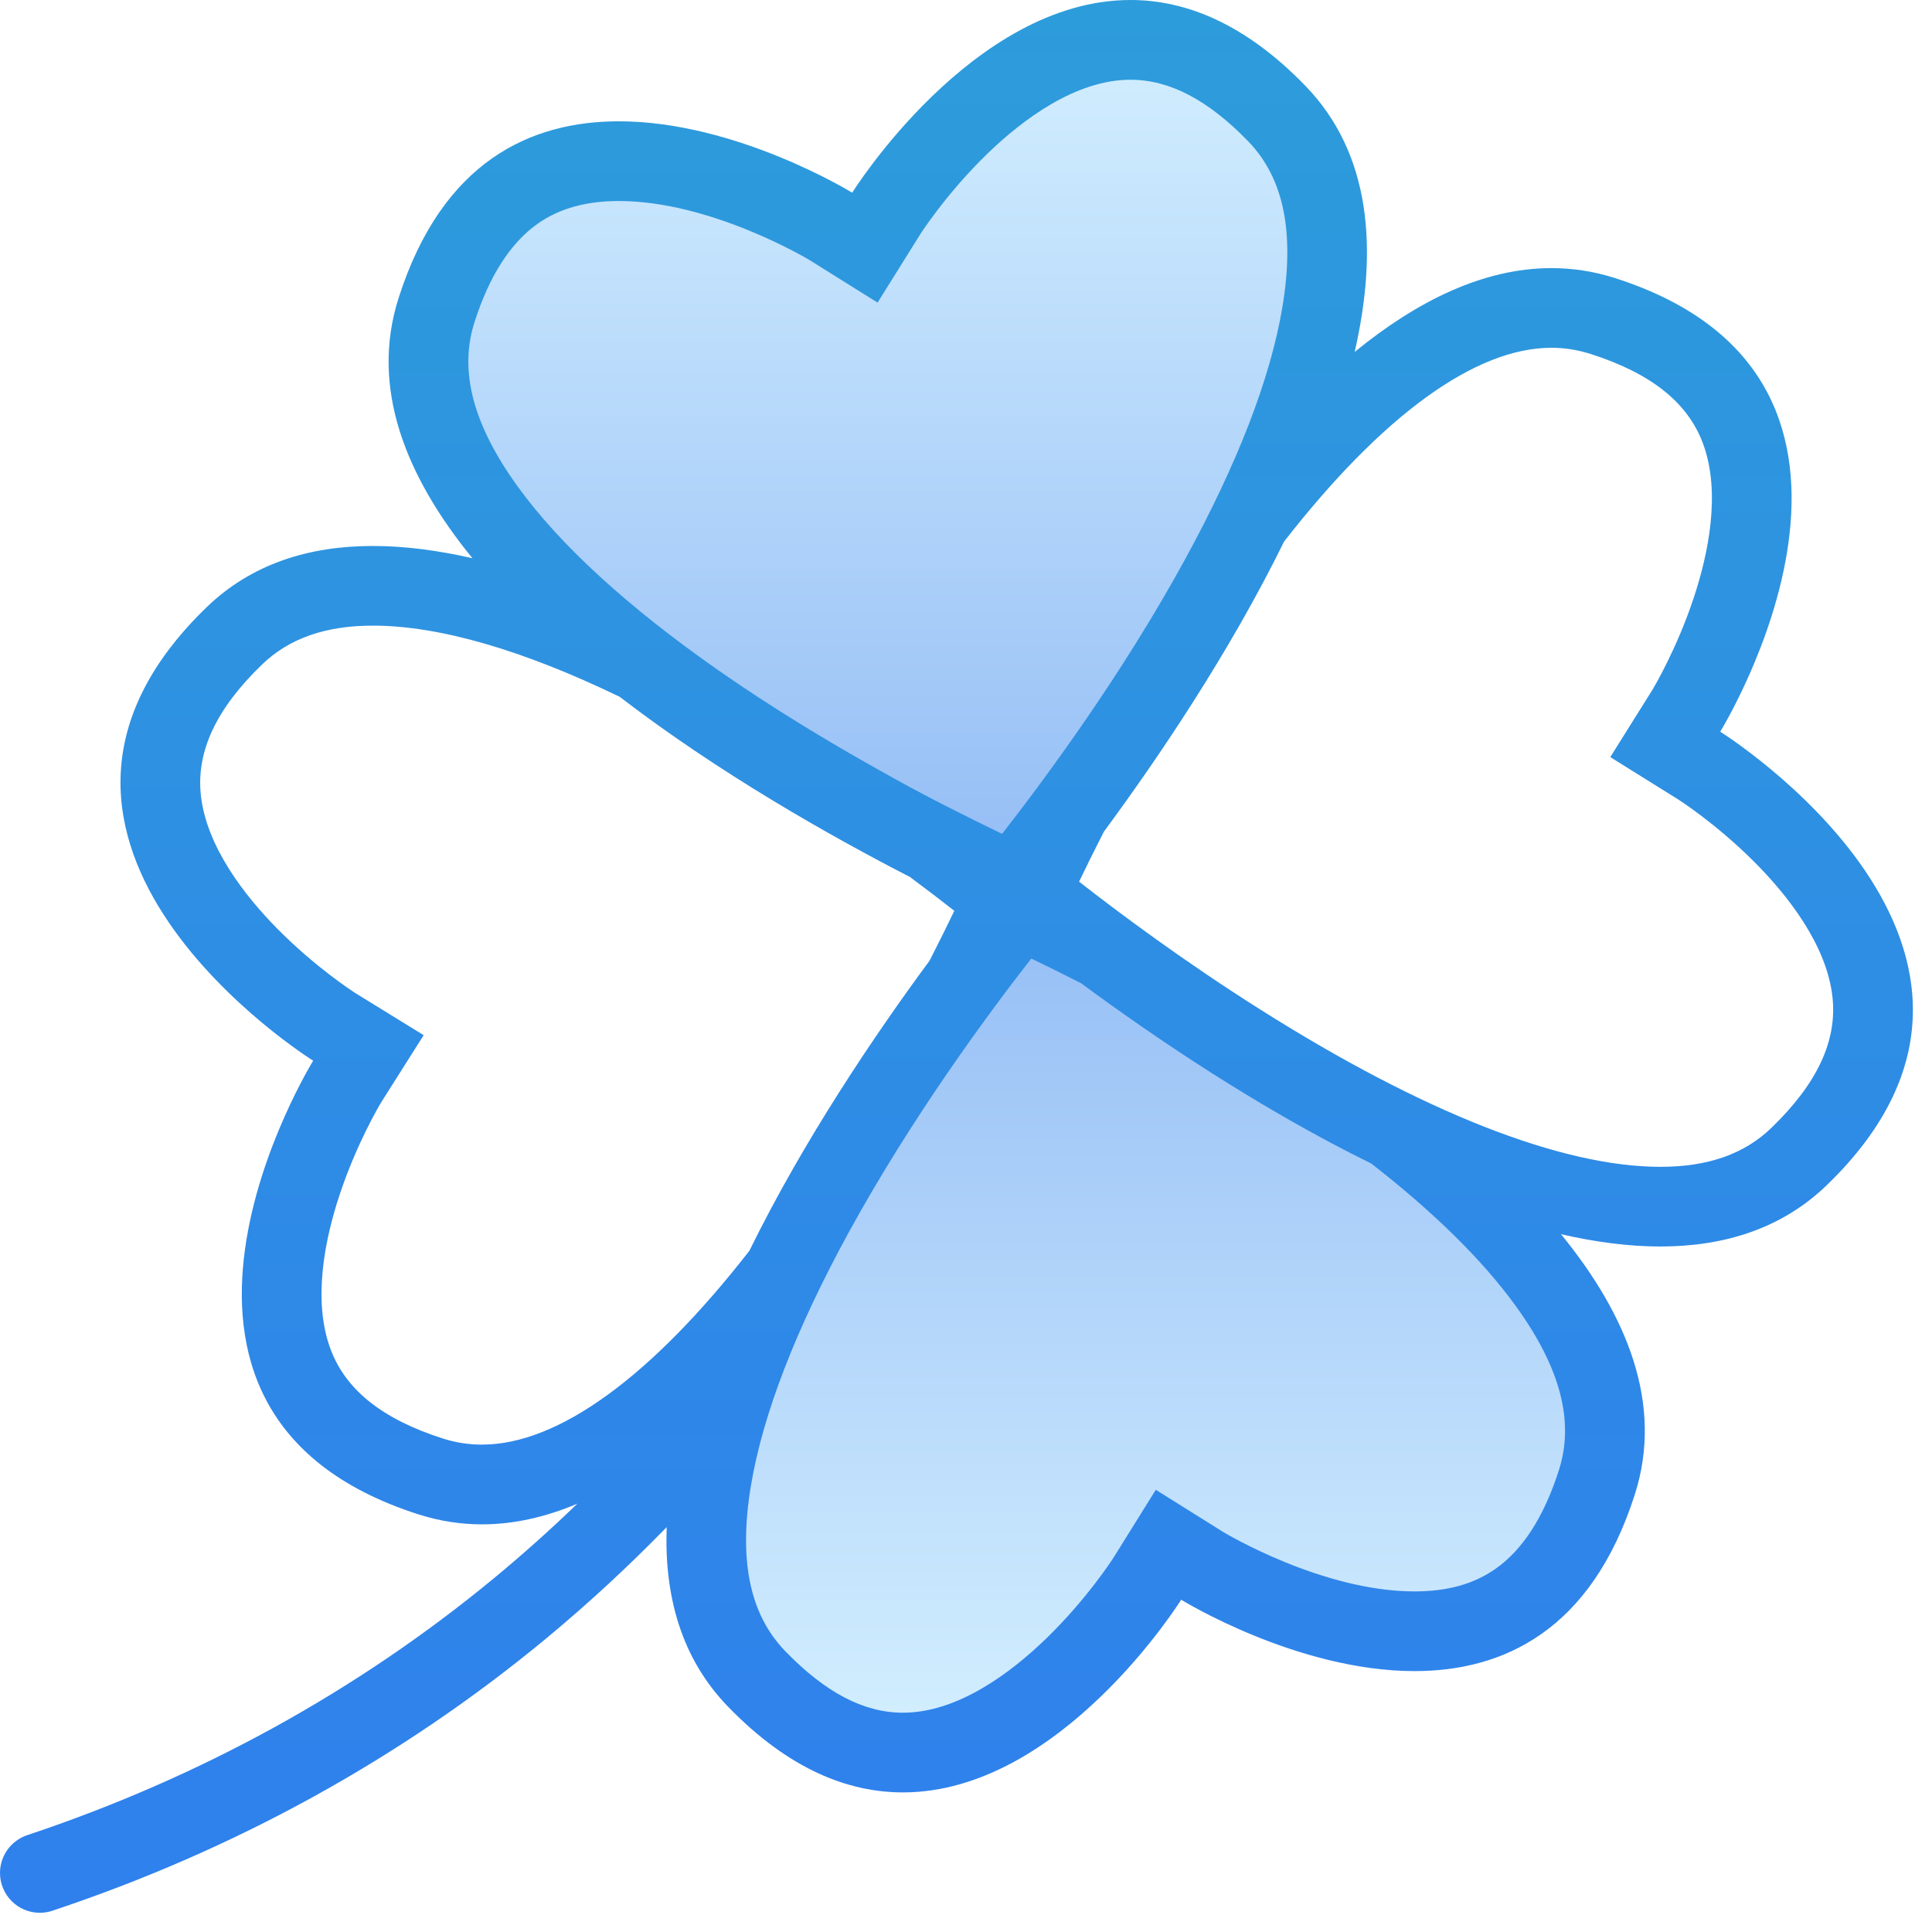
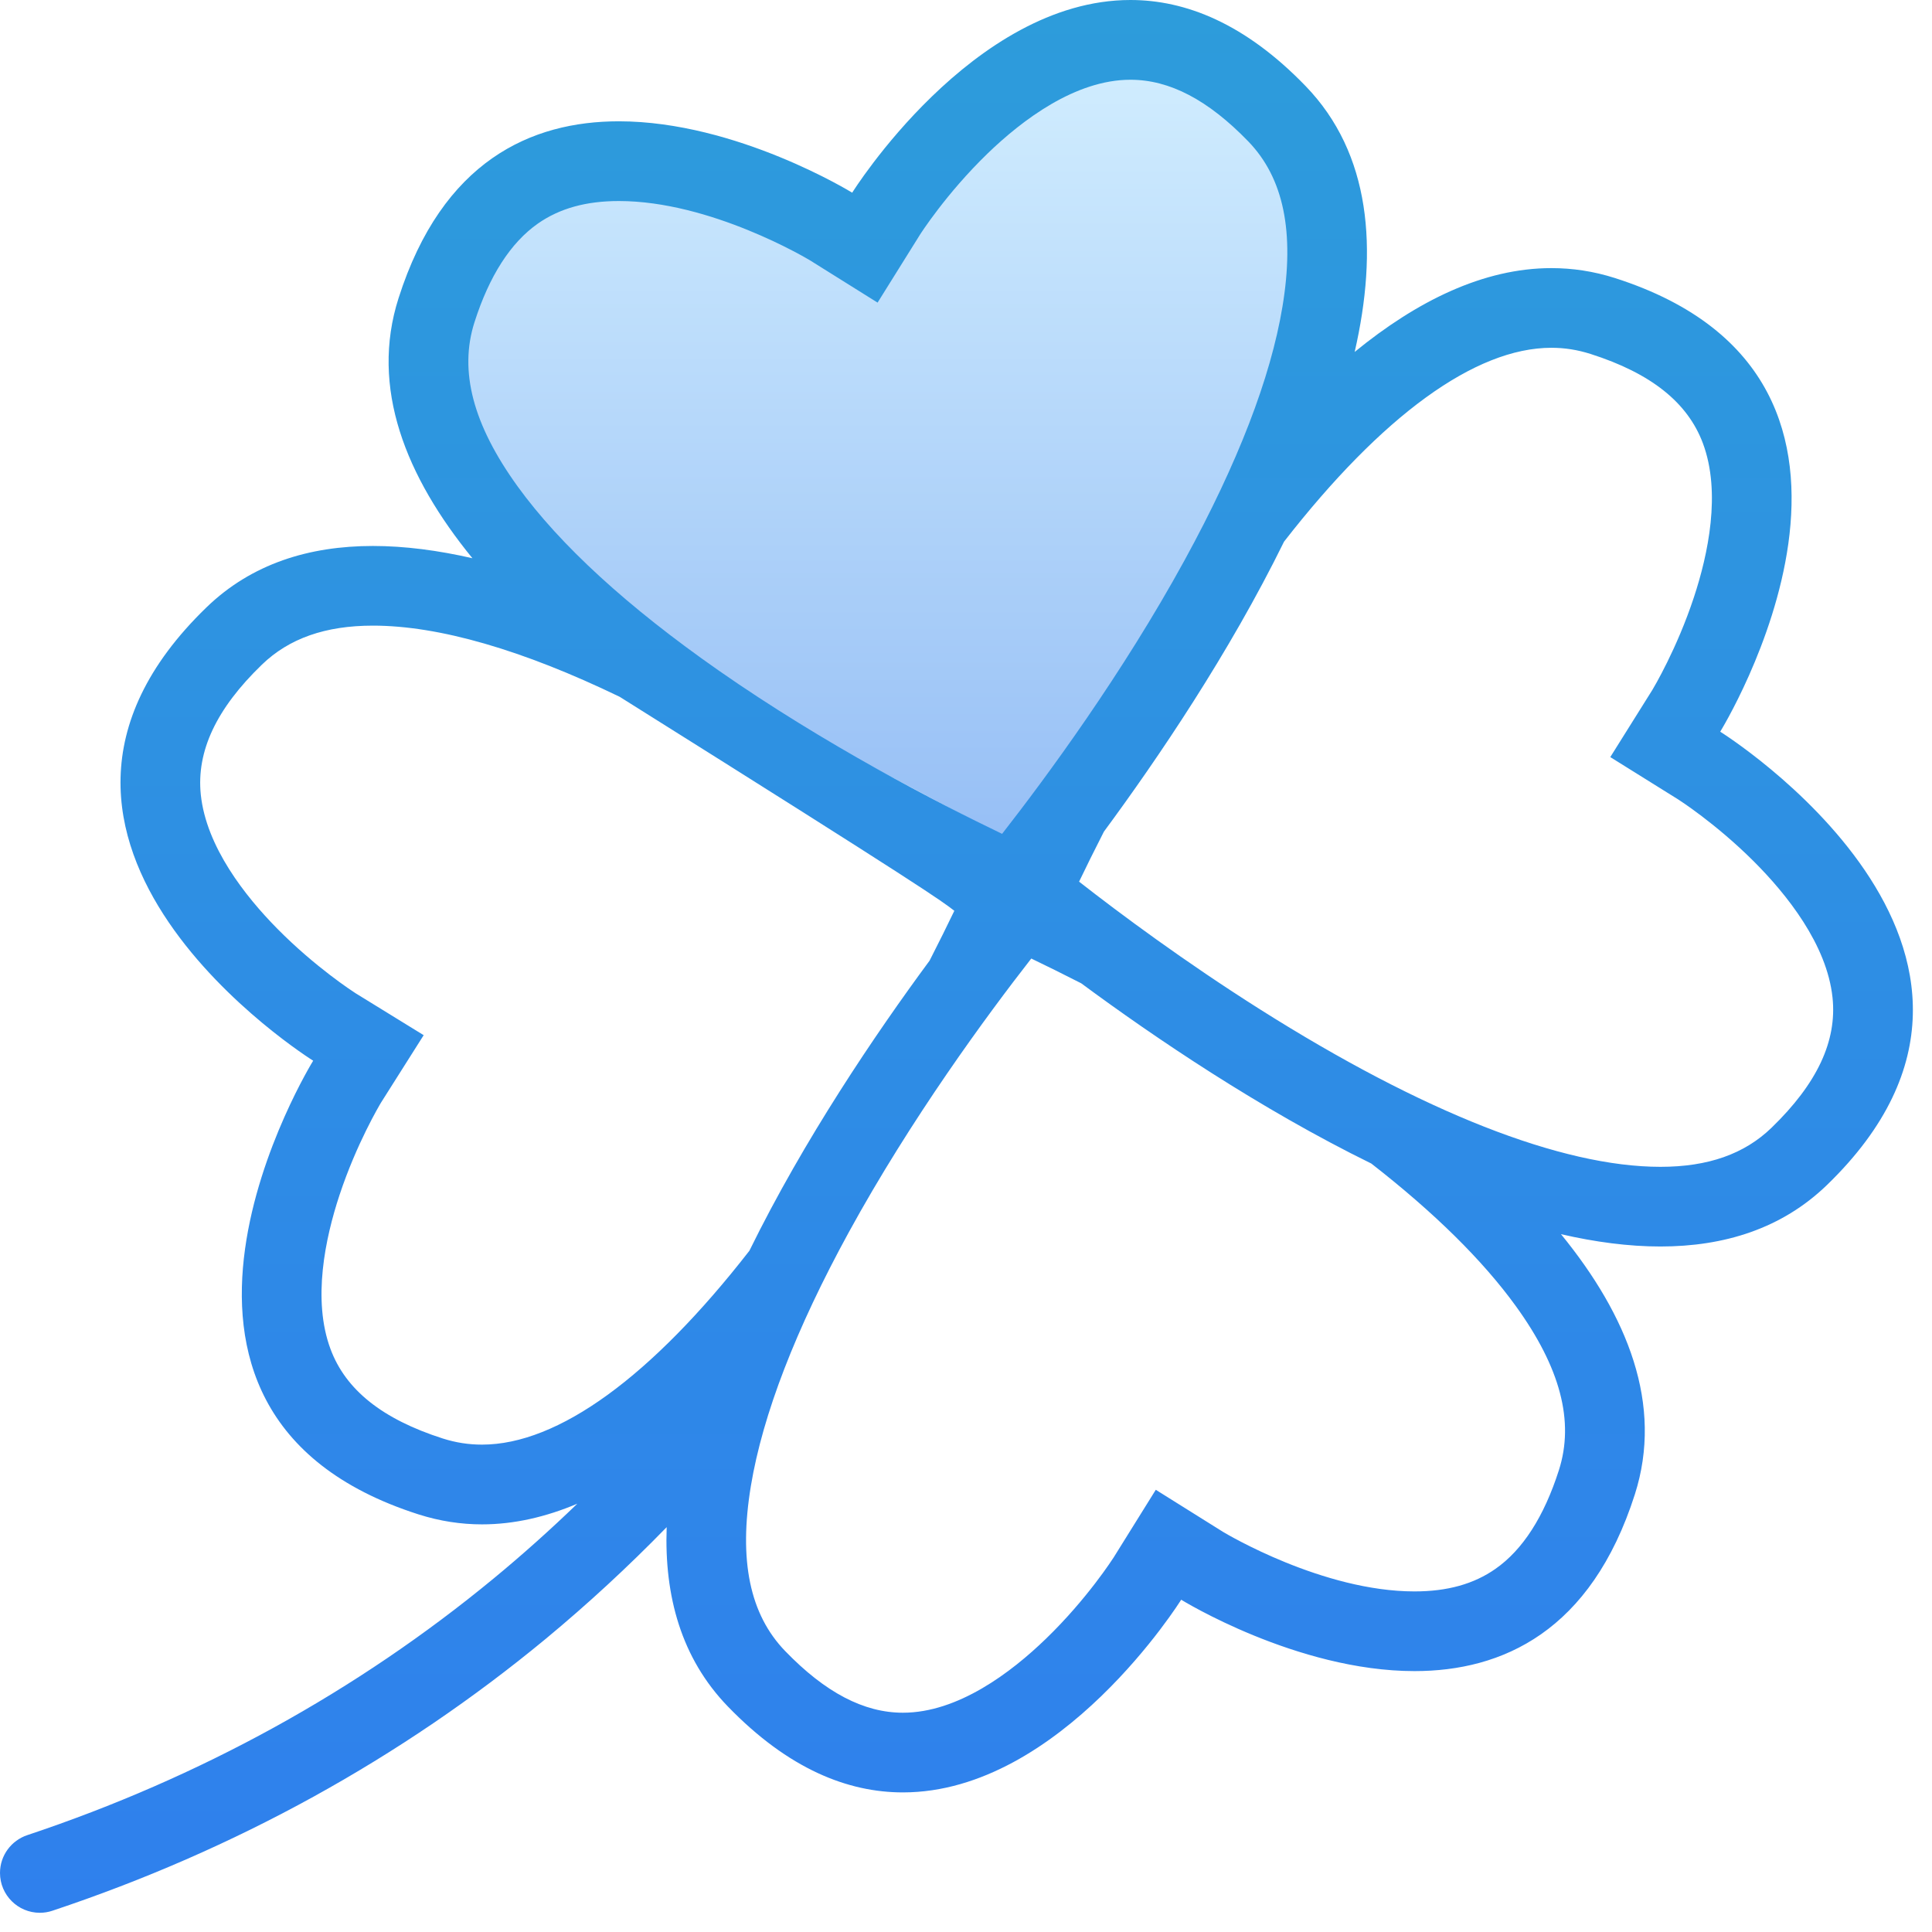
<svg xmlns="http://www.w3.org/2000/svg" width="98" height="98" viewBox="0 0 98 98" fill="none">
-   <path d="M35.567 75.292C35.937 69.379 46.807 54.044 52.196 47.115L73.906 58.663C75.754 60.973 79.726 66.146 80.835 68.363C82.221 71.135 80.373 75.292 79.449 78.063C78.525 80.835 75.754 82.221 71.135 82.221C67.439 82.221 61.896 79.449 59.587 78.063C58.663 79.449 56.169 82.775 53.582 84.992C50.349 87.764 46.191 88.225 43.42 87.764C40.648 87.302 35.105 82.683 35.567 75.292Z" fill="url(#paint0_linear)" fill-opacity="0.5" />
  <path d="M67.938 14.475C67.568 20.388 56.698 35.723 51.309 42.652L29.599 31.104C27.751 28.795 23.779 23.621 22.67 21.404C21.284 18.633 23.132 14.475 24.056 11.704C24.98 8.932 27.751 7.547 32.37 7.547C36.066 7.547 41.609 10.318 43.918 11.704C44.842 10.318 47.336 6.992 49.923 4.775C53.157 2.004 57.314 1.542 60.085 2.004C62.857 2.466 68.4 7.085 67.938 14.475Z" fill="url(#paint1_linear)" fill-opacity="0.5" />
-   <path d="M87.257 37.115C87.257 37.115 98.256 19.329 81.915 14.103C80.837 13.759 79.762 13.6 78.693 13.6C75.25 13.6 71.874 15.27 68.715 17.852C69.911 12.643 69.544 7.793 66.222 4.361C63.148 1.181 60.128 0 57.342 0C49.324 0 43.227 9.774 43.227 9.774C43.227 9.774 37.37 6.156 31.392 6.153C26.951 6.153 22.441 8.152 20.218 15.119C18.761 19.667 20.582 24.176 23.963 28.316C22.228 27.919 20.534 27.694 18.918 27.694C15.681 27.694 12.762 28.594 10.473 30.809C-1.859 42.739 15.886 53.804 15.886 53.804C15.886 53.804 4.889 71.593 21.23 76.817C22.308 77.16 23.383 77.323 24.449 77.323C26.083 77.323 27.7 76.944 29.284 76.275C27.91 77.601 26.492 78.871 25.026 80.079C18.097 85.791 10.141 90.167 1.383 93.087C0.58 93.356 0 94.111 0 95.005C0 96.121 0.906 97.025 2.019 97.025C2.244 97.025 2.458 96.989 2.659 96.921C11.927 93.832 20.345 89.193 27.679 83.132C29.817 81.361 31.866 79.469 33.817 77.464C33.69 80.958 34.557 84.118 36.92 86.56C39.996 89.74 43.014 90.919 45.8 90.919C53.821 90.919 59.915 81.145 59.915 81.145C59.915 81.145 65.771 84.766 71.75 84.766C76.191 84.766 80.701 82.767 82.927 75.803C84.381 71.252 82.563 66.743 79.181 62.603C80.914 63.003 82.61 63.228 84.224 63.228C87.46 63.228 90.38 62.325 92.671 60.11C105.001 48.184 87.257 37.115 87.257 37.115ZM24.067 16.348C24.819 13.991 25.905 12.306 27.288 11.338C28.387 10.571 29.728 10.197 31.392 10.197C36.047 10.197 40.932 13.111 41.107 13.218L44.515 15.35L46.659 11.915C46.671 11.894 47.98 9.836 50.088 7.793C51.858 6.082 54.55 4.045 57.342 4.045C59.326 4.045 61.28 5.066 63.317 7.171C65.114 9.028 65.68 11.773 65.052 15.557C64.454 19.166 62.784 23.489 60.093 28.407C56.927 34.193 53.084 39.41 50.831 42.297C47.556 40.722 41.853 37.776 36.461 34.016C31.842 30.791 28.407 27.647 26.255 24.671C23.993 21.541 23.276 18.82 24.067 16.348ZM24.448 73.278C23.771 73.278 23.119 73.177 22.459 72.967C19.4 71.987 17.535 70.503 16.765 68.43C15.835 65.934 16.498 62.805 17.221 60.62C18.086 58.005 19.258 56.045 19.329 55.926L21.491 52.509L18.029 50.377C17.92 50.306 15.998 49.066 14.061 47.103C12.445 45.465 10.461 42.954 10.185 40.304C9.96 38.105 10.973 35.949 13.283 33.716C14.66 32.384 16.504 31.735 18.917 31.735C22.269 31.735 26.518 32.97 31.433 35.345C36.44 39.191 42.057 42.377 46.158 44.485C47.011 45.119 47.766 45.699 48.408 46.2C48.056 46.931 47.636 47.784 47.153 48.728C44.417 52.435 40.793 57.78 38.013 63.444C33.047 69.825 28.321 73.278 24.448 73.278ZM79.075 74.572C78.323 76.928 77.239 78.616 75.854 79.582C74.755 80.351 73.414 80.724 71.75 80.724C67.101 80.724 62.221 77.814 62.038 77.704L58.627 75.569L56.486 79.007C56.471 79.025 55.165 81.086 53.054 83.126C51.287 84.837 48.592 86.877 45.8 86.877C43.816 86.877 41.862 85.853 39.828 83.75C38.031 81.891 37.462 79.149 38.09 75.362C38.691 71.752 40.361 67.43 43.052 62.511C46.218 56.728 50.058 51.508 52.311 48.621C53.045 48.974 53.898 49.394 54.843 49.877C58.55 52.616 63.894 56.24 69.559 59.02C72.751 61.505 75.208 63.927 76.89 66.251C79.152 69.378 79.866 72.099 79.075 74.572ZM89.859 57.206C88.482 58.538 86.641 59.187 84.225 59.187C79.209 59.187 72.182 56.424 63.912 51.198C60.09 48.782 56.809 46.342 54.736 44.722C55.089 43.988 55.512 43.129 55.995 42.185C58.731 38.477 62.352 33.136 65.132 27.475C70.098 21.094 74.823 17.641 78.694 17.641C79.371 17.641 80.023 17.745 80.683 17.955C83.745 18.932 85.607 20.416 86.38 22.488C87.31 24.984 86.644 28.117 85.921 30.302C85.057 32.92 83.884 34.88 83.816 34.995L81.681 38.403L85.119 40.547C85.137 40.559 87.011 41.749 88.962 43.695C90.626 45.359 92.669 47.905 92.954 50.6C93.187 52.806 92.175 54.964 89.859 57.206Z" fill="url(#paint2_linear)" />
+   <path d="M87.257 37.115C87.257 37.115 98.256 19.329 81.915 14.103C80.837 13.759 79.762 13.6 78.693 13.6C75.25 13.6 71.874 15.27 68.715 17.852C69.911 12.643 69.544 7.793 66.222 4.361C63.148 1.181 60.128 0 57.342 0C49.324 0 43.227 9.774 43.227 9.774C43.227 9.774 37.37 6.156 31.392 6.153C26.951 6.153 22.441 8.152 20.218 15.119C18.761 19.667 20.582 24.176 23.963 28.316C22.228 27.919 20.534 27.694 18.918 27.694C15.681 27.694 12.762 28.594 10.473 30.809C-1.859 42.739 15.886 53.804 15.886 53.804C15.886 53.804 4.889 71.593 21.23 76.817C22.308 77.16 23.383 77.323 24.449 77.323C26.083 77.323 27.7 76.944 29.284 76.275C27.91 77.601 26.492 78.871 25.026 80.079C18.097 85.791 10.141 90.167 1.383 93.087C0.58 93.356 0 94.111 0 95.005C0 96.121 0.906 97.025 2.019 97.025C2.244 97.025 2.458 96.989 2.659 96.921C11.927 93.832 20.345 89.193 27.679 83.132C29.817 81.361 31.866 79.469 33.817 77.464C33.69 80.958 34.557 84.118 36.92 86.56C39.996 89.74 43.014 90.919 45.8 90.919C53.821 90.919 59.915 81.145 59.915 81.145C59.915 81.145 65.771 84.766 71.75 84.766C76.191 84.766 80.701 82.767 82.927 75.803C84.381 71.252 82.563 66.743 79.181 62.603C80.914 63.003 82.61 63.228 84.224 63.228C87.46 63.228 90.38 62.325 92.671 60.11C105.001 48.184 87.257 37.115 87.257 37.115ZM24.067 16.348C24.819 13.991 25.905 12.306 27.288 11.338C28.387 10.571 29.728 10.197 31.392 10.197C36.047 10.197 40.932 13.111 41.107 13.218L44.515 15.35L46.659 11.915C46.671 11.894 47.98 9.836 50.088 7.793C51.858 6.082 54.55 4.045 57.342 4.045C59.326 4.045 61.28 5.066 63.317 7.171C65.114 9.028 65.68 11.773 65.052 15.557C64.454 19.166 62.784 23.489 60.093 28.407C56.927 34.193 53.084 39.41 50.831 42.297C47.556 40.722 41.853 37.776 36.461 34.016C31.842 30.791 28.407 27.647 26.255 24.671C23.993 21.541 23.276 18.82 24.067 16.348ZM24.448 73.278C23.771 73.278 23.119 73.177 22.459 72.967C19.4 71.987 17.535 70.503 16.765 68.43C15.835 65.934 16.498 62.805 17.221 60.62C18.086 58.005 19.258 56.045 19.329 55.926L21.491 52.509L18.029 50.377C17.92 50.306 15.998 49.066 14.061 47.103C12.445 45.465 10.461 42.954 10.185 40.304C9.96 38.105 10.973 35.949 13.283 33.716C14.66 32.384 16.504 31.735 18.917 31.735C22.269 31.735 26.518 32.97 31.433 35.345C47.011 45.119 47.766 45.699 48.408 46.2C48.056 46.931 47.636 47.784 47.153 48.728C44.417 52.435 40.793 57.78 38.013 63.444C33.047 69.825 28.321 73.278 24.448 73.278ZM79.075 74.572C78.323 76.928 77.239 78.616 75.854 79.582C74.755 80.351 73.414 80.724 71.75 80.724C67.101 80.724 62.221 77.814 62.038 77.704L58.627 75.569L56.486 79.007C56.471 79.025 55.165 81.086 53.054 83.126C51.287 84.837 48.592 86.877 45.8 86.877C43.816 86.877 41.862 85.853 39.828 83.75C38.031 81.891 37.462 79.149 38.09 75.362C38.691 71.752 40.361 67.43 43.052 62.511C46.218 56.728 50.058 51.508 52.311 48.621C53.045 48.974 53.898 49.394 54.843 49.877C58.55 52.616 63.894 56.24 69.559 59.02C72.751 61.505 75.208 63.927 76.89 66.251C79.152 69.378 79.866 72.099 79.075 74.572ZM89.859 57.206C88.482 58.538 86.641 59.187 84.225 59.187C79.209 59.187 72.182 56.424 63.912 51.198C60.09 48.782 56.809 46.342 54.736 44.722C55.089 43.988 55.512 43.129 55.995 42.185C58.731 38.477 62.352 33.136 65.132 27.475C70.098 21.094 74.823 17.641 78.694 17.641C79.371 17.641 80.023 17.745 80.683 17.955C83.745 18.932 85.607 20.416 86.38 22.488C87.31 24.984 86.644 28.117 85.921 30.302C85.057 32.92 83.884 34.88 83.816 34.995L81.681 38.403L85.119 40.547C85.137 40.559 87.011 41.749 88.962 43.695C90.626 45.359 92.669 47.905 92.954 50.6C93.187 52.806 92.175 54.964 89.859 57.206Z" fill="url(#paint2_linear)" />
  <defs>
    <linearGradient id="paint0_linear" x1="58.437" y1="47.115" x2="58.437" y2="87.92" gradientUnits="userSpaceOnUse">
      <stop stop-color="#2F80ED" />
      <stop offset="1" stop-color="#A7DFFF" />
    </linearGradient>
    <linearGradient id="paint1_linear" x1="45.068" y1="42.652" x2="45.068" y2="1.848" gradientUnits="userSpaceOnUse">
      <stop stop-color="#2F80ED" />
      <stop offset="1" stop-color="#A7DFFF" />
    </linearGradient>
    <linearGradient id="paint2_linear" x1="48.515" y1="0" x2="48.515" y2="97.025" gradientUnits="userSpaceOnUse">
      <stop stop-color="#2D9CDB" />
      <stop offset="1" stop-color="#2F80ED" />
    </linearGradient>
  </defs>
</svg>